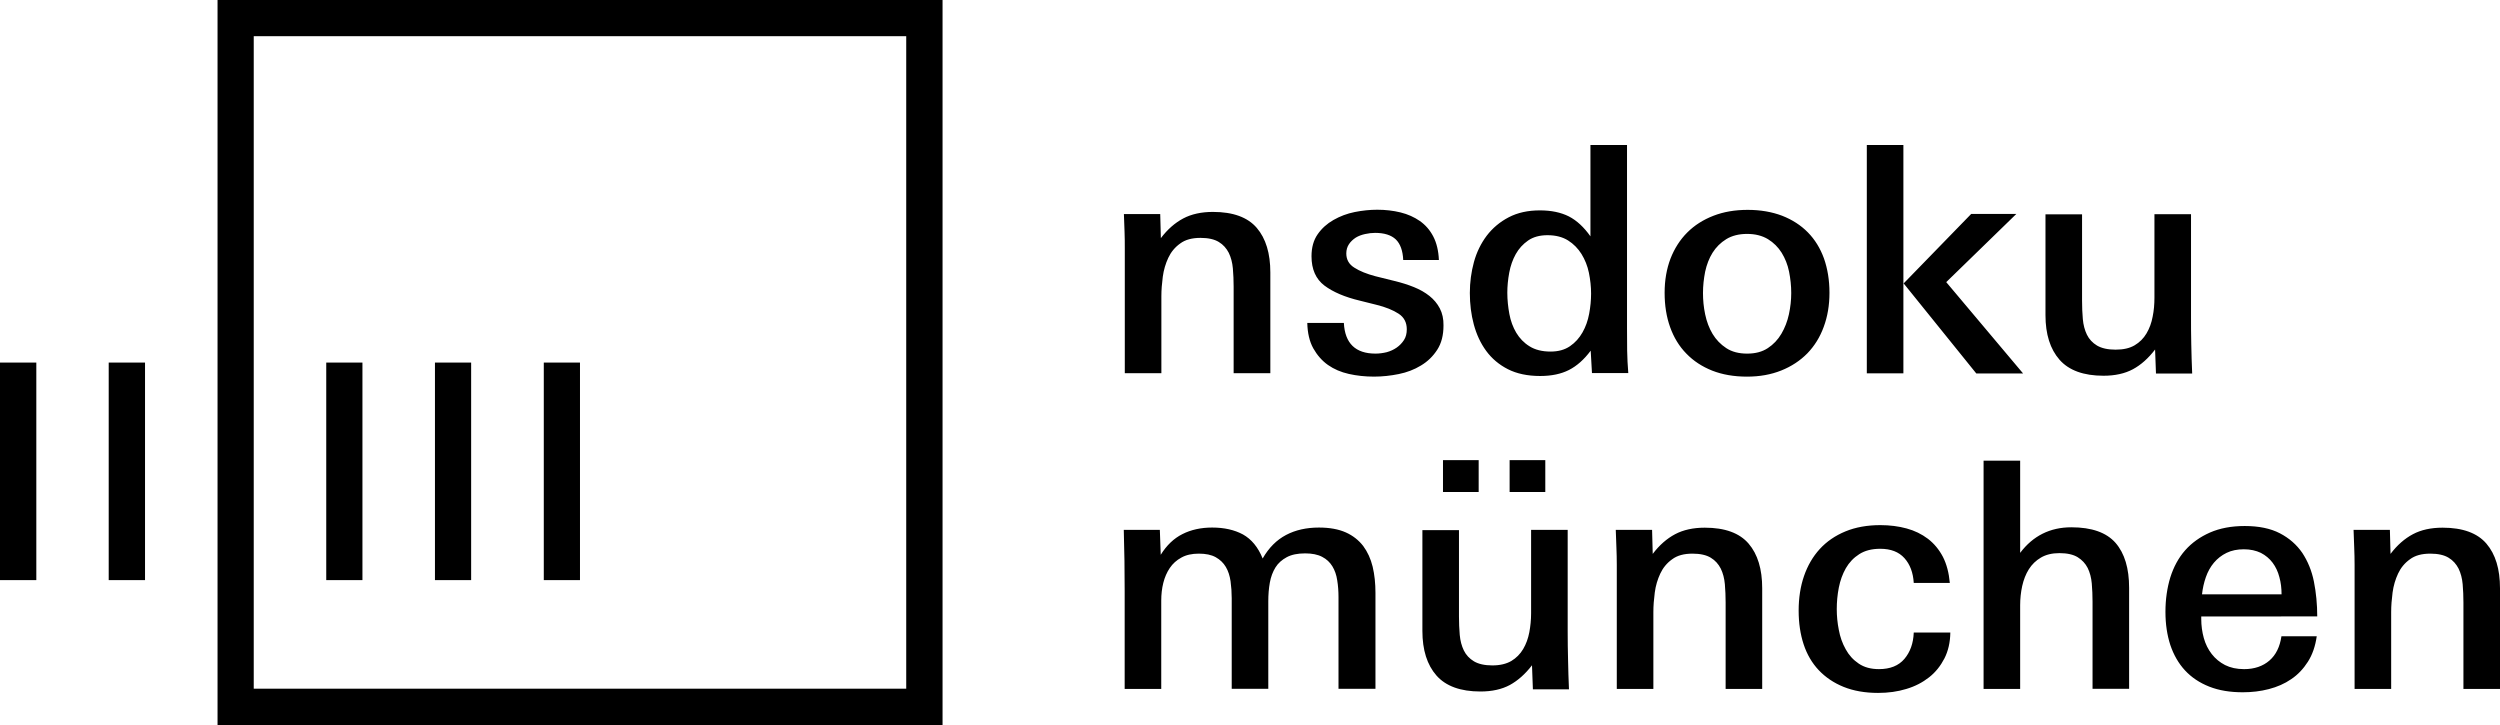
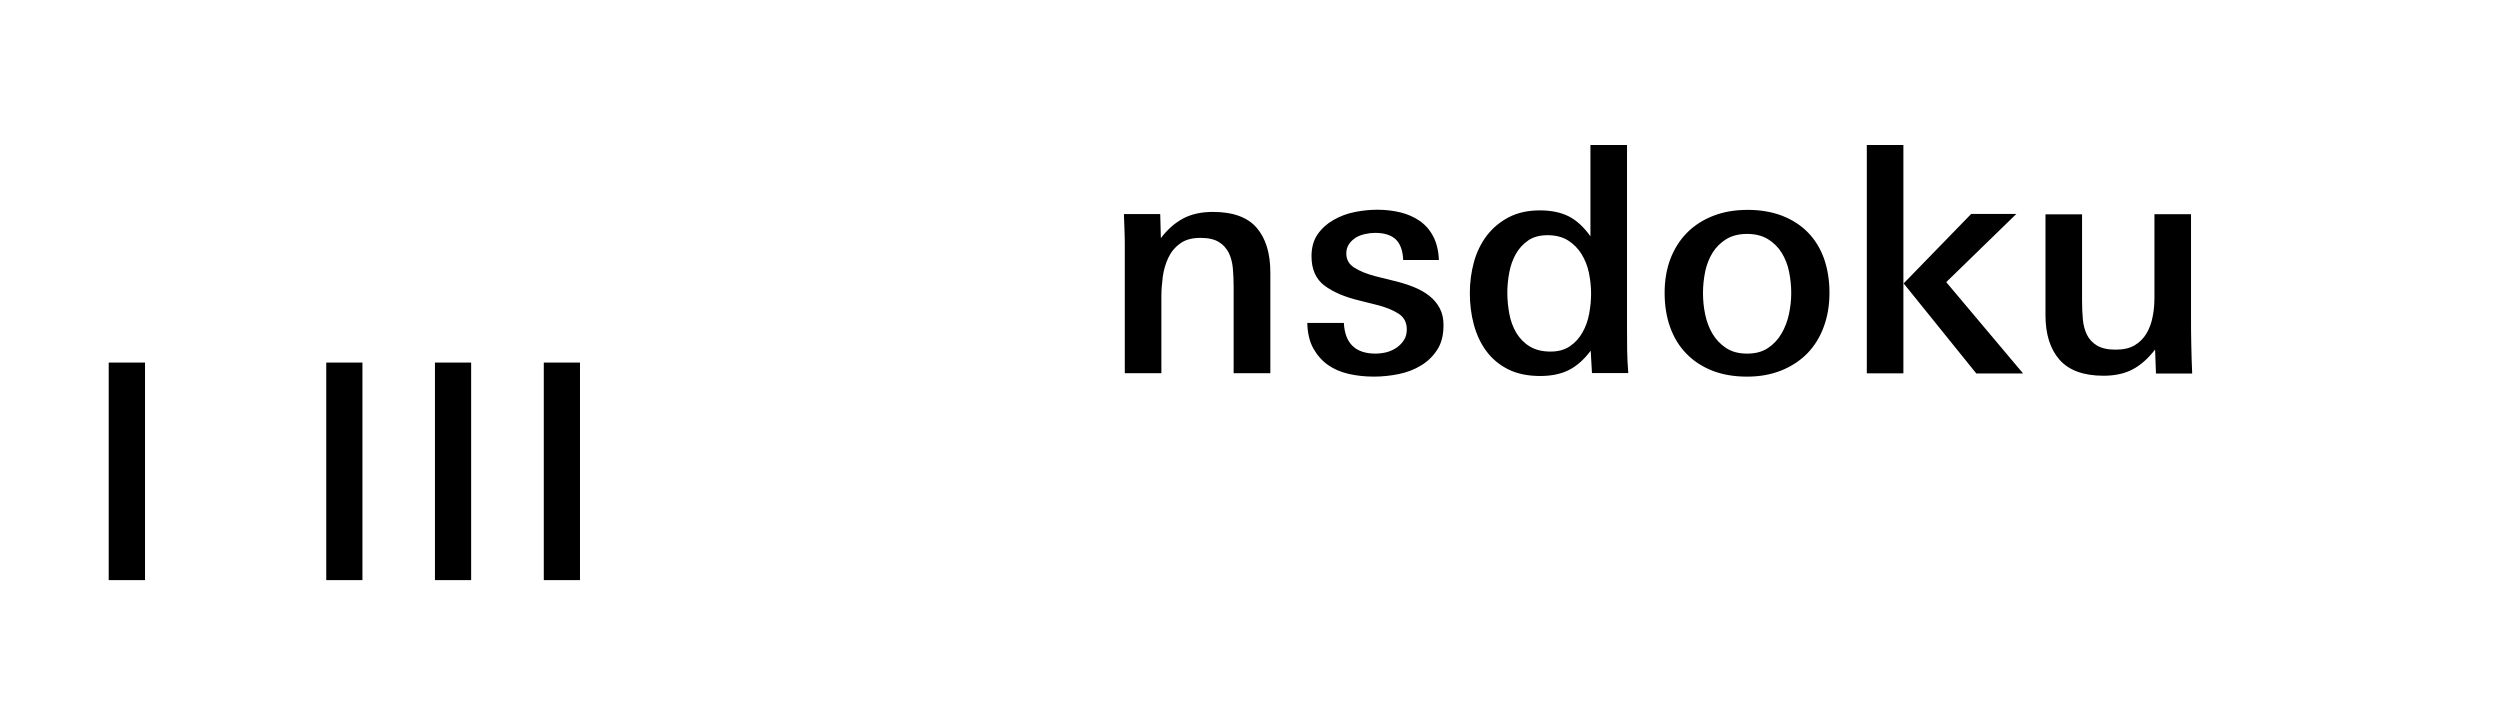
<svg xmlns="http://www.w3.org/2000/svg" version="1.1" id="Ebene_1" x="0px" y="0px" viewBox="0 0 195.48 56.69" style="enable-background:new 0 0 195.48 56.69;" xml:space="preserve">
  <rect x="8.5" y="28.35" width="2.84" height="17.01" />
-   <path d="M19.84,2.83h51.02v51.02H19.84V2.83z M17.01,56.69H73.7V0H17.01V56.69z" />
  <rect x="25.51" y="28.35" width="2.83" height="17.01" />
  <rect x="34.01" y="28.35" width="2.83" height="17.01" />
  <rect x="42.52" y="28.35" width="2.83" height="17.01" />
-   <rect y="28.35" width="2.84" height="17.01" />
-   <path d="M195.48,53.87V46c0-1.5-0.35-2.66-1.06-3.49c-0.71-0.83-1.85-1.25-3.43-1.25c-0.91,0-1.68,0.17-2.32,0.51  c-0.64,0.34-1.23,0.85-1.75,1.54l-0.05-1.88h-2.84c0.02,0.46,0.03,0.92,0.05,1.37c0.02,0.45,0.03,0.91,0.03,1.37v9.7h2.86v-6.02  c0-0.48,0.04-0.98,0.11-1.52c0.07-0.53,0.22-1.03,0.43-1.48c0.21-0.45,0.52-0.83,0.93-1.12c0.4-0.3,0.93-0.44,1.59-0.44  c0.61,0,1.09,0.11,1.43,0.32c0.35,0.21,0.6,0.5,0.78,0.85c0.17,0.35,0.28,0.76,0.32,1.22c0.04,0.46,0.06,0.94,0.06,1.43v6.76H195.48  z M172.18,46.47c0.05-0.46,0.15-0.91,0.3-1.34c0.15-0.43,0.36-0.81,0.63-1.13c0.27-0.32,0.6-0.58,0.99-0.77  c0.39-0.19,0.84-0.28,1.35-0.28c0.51,0,0.95,0.1,1.33,0.28c0.37,0.19,0.68,0.45,0.92,0.77c0.24,0.32,0.42,0.7,0.53,1.13  c0.12,0.43,0.17,0.88,0.17,1.34H172.18z M181.19,48.22c0-0.97-0.09-1.89-0.26-2.74c-0.17-0.85-0.48-1.6-0.91-2.25  c-0.44-0.64-1.02-1.15-1.75-1.53c-0.73-0.38-1.65-0.57-2.75-0.57c-1.04,0-1.94,0.17-2.72,0.51c-0.77,0.34-1.42,0.8-1.94,1.39  c-0.52,0.59-0.9,1.3-1.16,2.12c-0.25,0.82-0.38,1.72-0.38,2.69c0,0.96,0.13,1.82,0.38,2.59c0.26,0.77,0.64,1.44,1.15,1.99  c0.51,0.55,1.14,0.97,1.9,1.27c0.76,0.3,1.63,0.44,2.62,0.44c0.71,0,1.39-0.08,2.04-0.25c0.65-0.17,1.23-0.42,1.75-0.78  c0.52-0.35,0.95-0.81,1.3-1.36c0.35-0.55,0.58-1.21,0.69-1.99h-2.76c-0.12,0.82-0.43,1.46-0.94,1.9c-0.51,0.44-1.17,0.67-1.98,0.67  c-0.58,0-1.07-0.11-1.49-0.32c-0.41-0.21-0.76-0.5-1.04-0.86c-0.28-0.36-0.49-0.78-0.62-1.25c-0.13-0.47-0.2-0.97-0.2-1.49v-0.2  H181.19z M166.48,53.87v-7.9c0-1.53-0.35-2.7-1.06-3.52c-0.71-0.81-1.86-1.22-3.46-1.22c-1.66,0-3,0.67-4,2v-7.21h-2.86v17.85h2.86  v-6.54c0-0.51,0.05-1.01,0.16-1.51c0.11-0.49,0.28-0.93,0.52-1.31c0.24-0.38,0.55-0.68,0.94-0.91c0.39-0.23,0.87-0.35,1.45-0.35  c0.61,0,1.09,0.11,1.43,0.32c0.35,0.22,0.6,0.49,0.78,0.84c0.17,0.35,0.28,0.75,0.32,1.21c0.04,0.46,0.06,0.94,0.06,1.43v6.81  H166.48z M152.5,49.46h-2.86c-0.03,0.84-0.28,1.53-0.73,2.06c-0.45,0.53-1.11,0.8-1.99,0.8c-0.63,0-1.15-0.14-1.58-0.43  c-0.43-0.29-0.77-0.66-1.02-1.12c-0.26-0.46-0.44-0.97-0.54-1.52c-0.11-0.55-0.16-1.09-0.16-1.62c0-0.56,0.05-1.12,0.16-1.68  c0.11-0.56,0.29-1.06,0.55-1.52c0.26-0.45,0.61-0.82,1.05-1.1c0.44-0.28,0.98-0.42,1.64-0.42c0.82,0,1.45,0.24,1.89,0.73  c0.44,0.49,0.68,1.13,0.73,1.94h2.82c-0.07-0.79-0.25-1.47-0.54-2.04c-0.3-0.57-0.69-1.04-1.17-1.41c-0.49-0.37-1.04-0.64-1.67-0.81  c-0.62-0.17-1.31-0.26-2.05-0.26c-1.02,0-1.93,0.16-2.73,0.49c-0.8,0.33-1.47,0.79-2.01,1.38c-0.54,0.59-0.95,1.3-1.23,2.11  c-0.28,0.81-0.42,1.72-0.42,2.7c0,0.97,0.13,1.85,0.39,2.64c0.26,0.79,0.66,1.47,1.18,2.02c0.53,0.56,1.18,1,1.95,1.31  c0.77,0.31,1.67,0.47,2.69,0.47c0.79,0,1.53-0.1,2.21-0.31c0.68-0.2,1.27-0.51,1.78-0.91s0.9-0.9,1.2-1.48  C152.33,50.91,152.49,50.23,152.5,49.46 M137.79,53.87V46c0-1.5-0.35-2.66-1.06-3.49c-0.71-0.83-1.85-1.25-3.43-1.25  c-0.9,0-1.68,0.17-2.32,0.51s-1.23,0.85-1.75,1.54l-0.05-1.88h-2.84c0.02,0.46,0.03,0.92,0.05,1.37c0.02,0.45,0.03,0.91,0.03,1.37  v9.7h2.86v-6.02c0-0.48,0.04-0.98,0.11-1.52s0.22-1.03,0.43-1.48c0.21-0.45,0.52-0.83,0.93-1.12c0.4-0.3,0.93-0.44,1.59-0.44  c0.61,0,1.09,0.11,1.43,0.32c0.35,0.21,0.6,0.5,0.78,0.85c0.17,0.35,0.28,0.76,0.32,1.22c0.04,0.46,0.06,0.94,0.06,1.43v6.76H137.79  z M115.62,35.98h-2.79v2.49h2.79V35.98z M120.83,35.98h-2.79v2.49h2.79V35.98z M122.68,53.87c-0.03-0.76-0.06-1.51-0.07-2.26  c-0.02-0.75-0.03-1.49-0.03-2.23v-7.95h-2.86v6.52c0,0.51-0.05,1.01-0.14,1.49c-0.09,0.48-0.25,0.92-0.48,1.31  c-0.23,0.39-0.54,0.7-0.92,0.93c-0.39,0.23-0.89,0.35-1.49,0.35s-1.09-0.11-1.44-0.32c-0.35-0.21-0.62-0.5-0.79-0.85  c-0.17-0.35-0.28-0.76-0.32-1.22s-0.06-0.94-0.06-1.43v-6.76h-2.86v7.88c0,1.5,0.37,2.66,1.1,3.49c0.73,0.83,1.88,1.25,3.44,1.25  c0.9,0,1.67-0.17,2.3-0.51c0.62-0.34,1.2-0.85,1.73-1.54l0.07,1.88H122.68z M107.55,53.87v-7.51c0-0.74-0.07-1.42-0.22-2.05  c-0.15-0.62-0.4-1.16-0.74-1.62c-0.35-0.45-0.8-0.81-1.36-1.06c-0.56-0.25-1.26-0.38-2.1-0.38c-0.97,0-1.83,0.19-2.57,0.58  c-0.74,0.39-1.35,1-1.83,1.84c-0.36-0.89-0.88-1.51-1.54-1.88c-0.67-0.36-1.47-0.54-2.41-0.54c-0.87,0-1.65,0.17-2.32,0.51  c-0.68,0.34-1.24,0.88-1.7,1.62l-0.07-1.95h-2.82c0.05,1.63,0.07,3.23,0.07,4.79v7.65h2.86v-6.91c0-0.48,0.05-0.94,0.16-1.38  c0.11-0.44,0.28-0.83,0.51-1.17c0.23-0.34,0.53-0.61,0.9-0.81c0.37-0.21,0.83-0.31,1.37-0.31s0.98,0.09,1.32,0.28  c0.34,0.19,0.6,0.44,0.79,0.76c0.19,0.32,0.31,0.7,0.37,1.12c0.06,0.43,0.09,0.87,0.09,1.33v7.08h2.86v-6.86  c0-0.51,0.04-0.99,0.12-1.44c0.08-0.45,0.23-0.85,0.44-1.19c0.21-0.34,0.51-0.6,0.88-0.8c0.37-0.2,0.85-0.3,1.44-0.3  c0.54,0,0.99,0.09,1.33,0.27c0.35,0.18,0.61,0.43,0.8,0.74c0.19,0.31,0.32,0.68,0.38,1.1c0.07,0.42,0.1,0.86,0.1,1.32v7.16H107.55z" />
  <path d="M171.41,29.19c-0.03-0.76-0.06-1.51-0.07-2.26c-0.02-0.75-0.02-1.49-0.02-2.23v-7.95h-2.86v6.52c0,0.51-0.04,1.01-0.14,1.49  c-0.09,0.49-0.25,0.92-0.48,1.31c-0.23,0.39-0.54,0.7-0.93,0.93c-0.39,0.23-0.88,0.34-1.49,0.34c-0.61,0-1.09-0.11-1.45-0.32  c-0.35-0.21-0.62-0.5-0.79-0.85c-0.17-0.35-0.28-0.76-0.32-1.22s-0.06-0.94-0.06-1.43v-6.76h-2.86v7.88c0,1.5,0.37,2.66,1.1,3.49  c0.73,0.83,1.88,1.25,3.44,1.25c0.9,0,1.67-0.17,2.3-0.51c0.63-0.34,1.2-0.85,1.73-1.54l0.07,1.88H171.41z M158.18,29.19l-6-7.13  l5.48-5.33h-3.53l-5.28,5.43l5.68,7.04H158.18z M148.83,11.34h-2.86v17.85h2.86V11.34z M139.88,24.57  c-0.12,0.56-0.32,1.07-0.59,1.53c-0.27,0.46-0.63,0.84-1.06,1.12c-0.44,0.29-0.97,0.43-1.62,0.43c-0.64,0-1.19-0.14-1.63-0.43  c-0.44-0.29-0.8-0.66-1.07-1.11c-0.27-0.45-0.46-0.96-0.58-1.53c-0.12-0.57-0.17-1.12-0.17-1.67c0-0.56,0.06-1.11,0.17-1.67  c0.12-0.55,0.31-1.05,0.58-1.48s0.63-0.79,1.07-1.06c0.44-0.27,0.99-0.41,1.63-0.41c0.64,0,1.18,0.14,1.63,0.41  c0.44,0.27,0.8,0.63,1.07,1.06c0.27,0.44,0.47,0.93,0.58,1.48c0.11,0.55,0.17,1.11,0.17,1.67C140.06,23.46,140,24.01,139.88,24.57   M142.62,20.21c-0.29-0.8-0.71-1.48-1.26-2.04c-0.55-0.56-1.22-0.99-2.01-1.3c-0.79-0.3-1.69-0.46-2.69-0.46  c-0.99,0-1.88,0.15-2.68,0.46c-0.8,0.31-1.48,0.74-2.05,1.31c-0.57,0.57-1,1.25-1.31,2.04c-0.3,0.79-0.46,1.68-0.46,2.67  c0,0.99,0.14,1.88,0.43,2.69c0.29,0.81,0.71,1.5,1.27,2.07c0.56,0.58,1.24,1.02,2.02,1.33c0.79,0.31,1.7,0.47,2.72,0.47  c0.99,0,1.88-0.16,2.68-0.48c0.8-0.32,1.48-0.77,2.04-1.34c0.56-0.58,0.99-1.27,1.28-2.07c0.3-0.81,0.45-1.69,0.45-2.67  C143.05,21.9,142.9,21.01,142.62,20.21 M124.26,24.53c-0.1,0.54-0.27,1.02-0.52,1.46c-0.25,0.44-0.57,0.8-0.98,1.08  s-0.91,0.42-1.52,0.42c-0.66,0-1.21-0.14-1.64-0.41c-0.44-0.27-0.78-0.63-1.04-1.06c-0.26-0.44-0.44-0.93-0.54-1.47  s-0.16-1.1-0.16-1.66c0-0.51,0.05-1.03,0.15-1.57c0.1-0.54,0.27-1.02,0.51-1.45c0.24-0.43,0.56-0.78,0.96-1.06  c0.4-0.28,0.91-0.42,1.52-0.42c0.64,0,1.18,0.14,1.61,0.41c0.43,0.27,0.78,0.63,1.05,1.06c0.27,0.44,0.47,0.93,0.58,1.47  c0.11,0.54,0.17,1.09,0.17,1.63C124.41,23.47,124.36,23.99,124.26,24.53 M127.32,29.19c-0.05-0.61-0.08-1.2-0.09-1.78  c-0.01-0.58-0.01-1.15-0.01-1.73V11.34h-2.86v7.14c-0.51-0.72-1.07-1.24-1.69-1.56c-0.62-0.31-1.37-0.47-2.26-0.47  c-0.94,0-1.75,0.18-2.44,0.54c-0.69,0.36-1.26,0.84-1.72,1.44c-0.45,0.6-0.79,1.29-1,2.06c-0.21,0.77-0.32,1.58-0.32,2.42  c0,0.86,0.1,1.68,0.31,2.46c0.21,0.78,0.53,1.47,0.97,2.07s1.01,1.08,1.7,1.43c0.69,0.35,1.53,0.53,2.52,0.53  c0.89,0,1.64-0.16,2.25-0.47c0.61-0.31,1.18-0.81,1.7-1.51l0.1,1.75H127.32z M112.58,24.11c-0.2-0.38-0.47-0.7-0.81-0.97  c-0.34-0.27-0.74-0.5-1.21-0.69c-0.47-0.19-0.98-0.35-1.52-0.48l-1.49-0.37c-0.68-0.18-1.23-0.4-1.65-0.67  c-0.42-0.26-0.63-0.63-0.63-1.11c0-0.28,0.07-0.52,0.21-0.73c0.14-0.21,0.32-0.37,0.53-0.51c0.21-0.13,0.46-0.22,0.73-0.28  c0.27-0.06,0.53-0.09,0.78-0.09c0.72,0,1.26,0.17,1.62,0.51c0.35,0.34,0.55,0.88,0.58,1.61h2.79c-0.03-0.72-0.18-1.34-0.44-1.84  c-0.26-0.5-0.61-0.9-1.05-1.21c-0.43-0.3-0.94-0.53-1.51-0.67c-0.57-0.14-1.18-0.21-1.82-0.21c-0.57,0-1.16,0.06-1.76,0.18  c-0.6,0.12-1.15,0.33-1.66,0.62c-0.51,0.29-0.92,0.66-1.24,1.12c-0.32,0.46-0.48,1.03-0.48,1.72c0,1.02,0.34,1.78,1.01,2.29  c0.68,0.51,1.6,0.9,2.77,1.18l1.28,0.32c0.74,0.18,1.32,0.42,1.75,0.7s0.64,0.69,0.64,1.22c0,0.33-0.07,0.61-0.22,0.84  c-0.15,0.23-0.34,0.43-0.57,0.59c-0.23,0.16-0.49,0.28-0.78,0.36c-0.29,0.07-0.58,0.11-0.88,0.11c-1.56,0-2.39-0.8-2.47-2.4h-2.86  c0.02,0.79,0.17,1.45,0.47,1.99c0.3,0.53,0.68,0.97,1.15,1.3s1.01,0.56,1.63,0.7c0.62,0.14,1.28,0.21,1.97,0.21  c0.64,0,1.29-0.07,1.93-0.2c0.64-0.13,1.22-0.35,1.74-0.67c0.52-0.31,0.94-0.72,1.27-1.23c0.33-0.51,0.49-1.14,0.49-1.9  C112.88,24.95,112.78,24.49,112.58,24.11 M99.33,29.19v-7.88c0-1.5-0.35-2.66-1.06-3.49c-0.71-0.83-1.85-1.25-3.43-1.25  c-0.9,0-1.68,0.17-2.32,0.51c-0.64,0.34-1.23,0.85-1.75,1.54l-0.05-1.88h-2.84c0.02,0.46,0.03,0.92,0.05,1.37  c0.02,0.45,0.02,0.91,0.02,1.37v9.7h2.86v-6.02c0-0.48,0.04-0.98,0.11-1.52c0.07-0.53,0.22-1.03,0.43-1.48  c0.21-0.45,0.52-0.83,0.93-1.12c0.4-0.3,0.93-0.44,1.59-0.44c0.61,0,1.09,0.11,1.43,0.32c0.35,0.21,0.6,0.5,0.78,0.85  c0.17,0.35,0.28,0.76,0.32,1.22c0.04,0.46,0.06,0.94,0.06,1.43v6.76H99.33z" />
</svg>